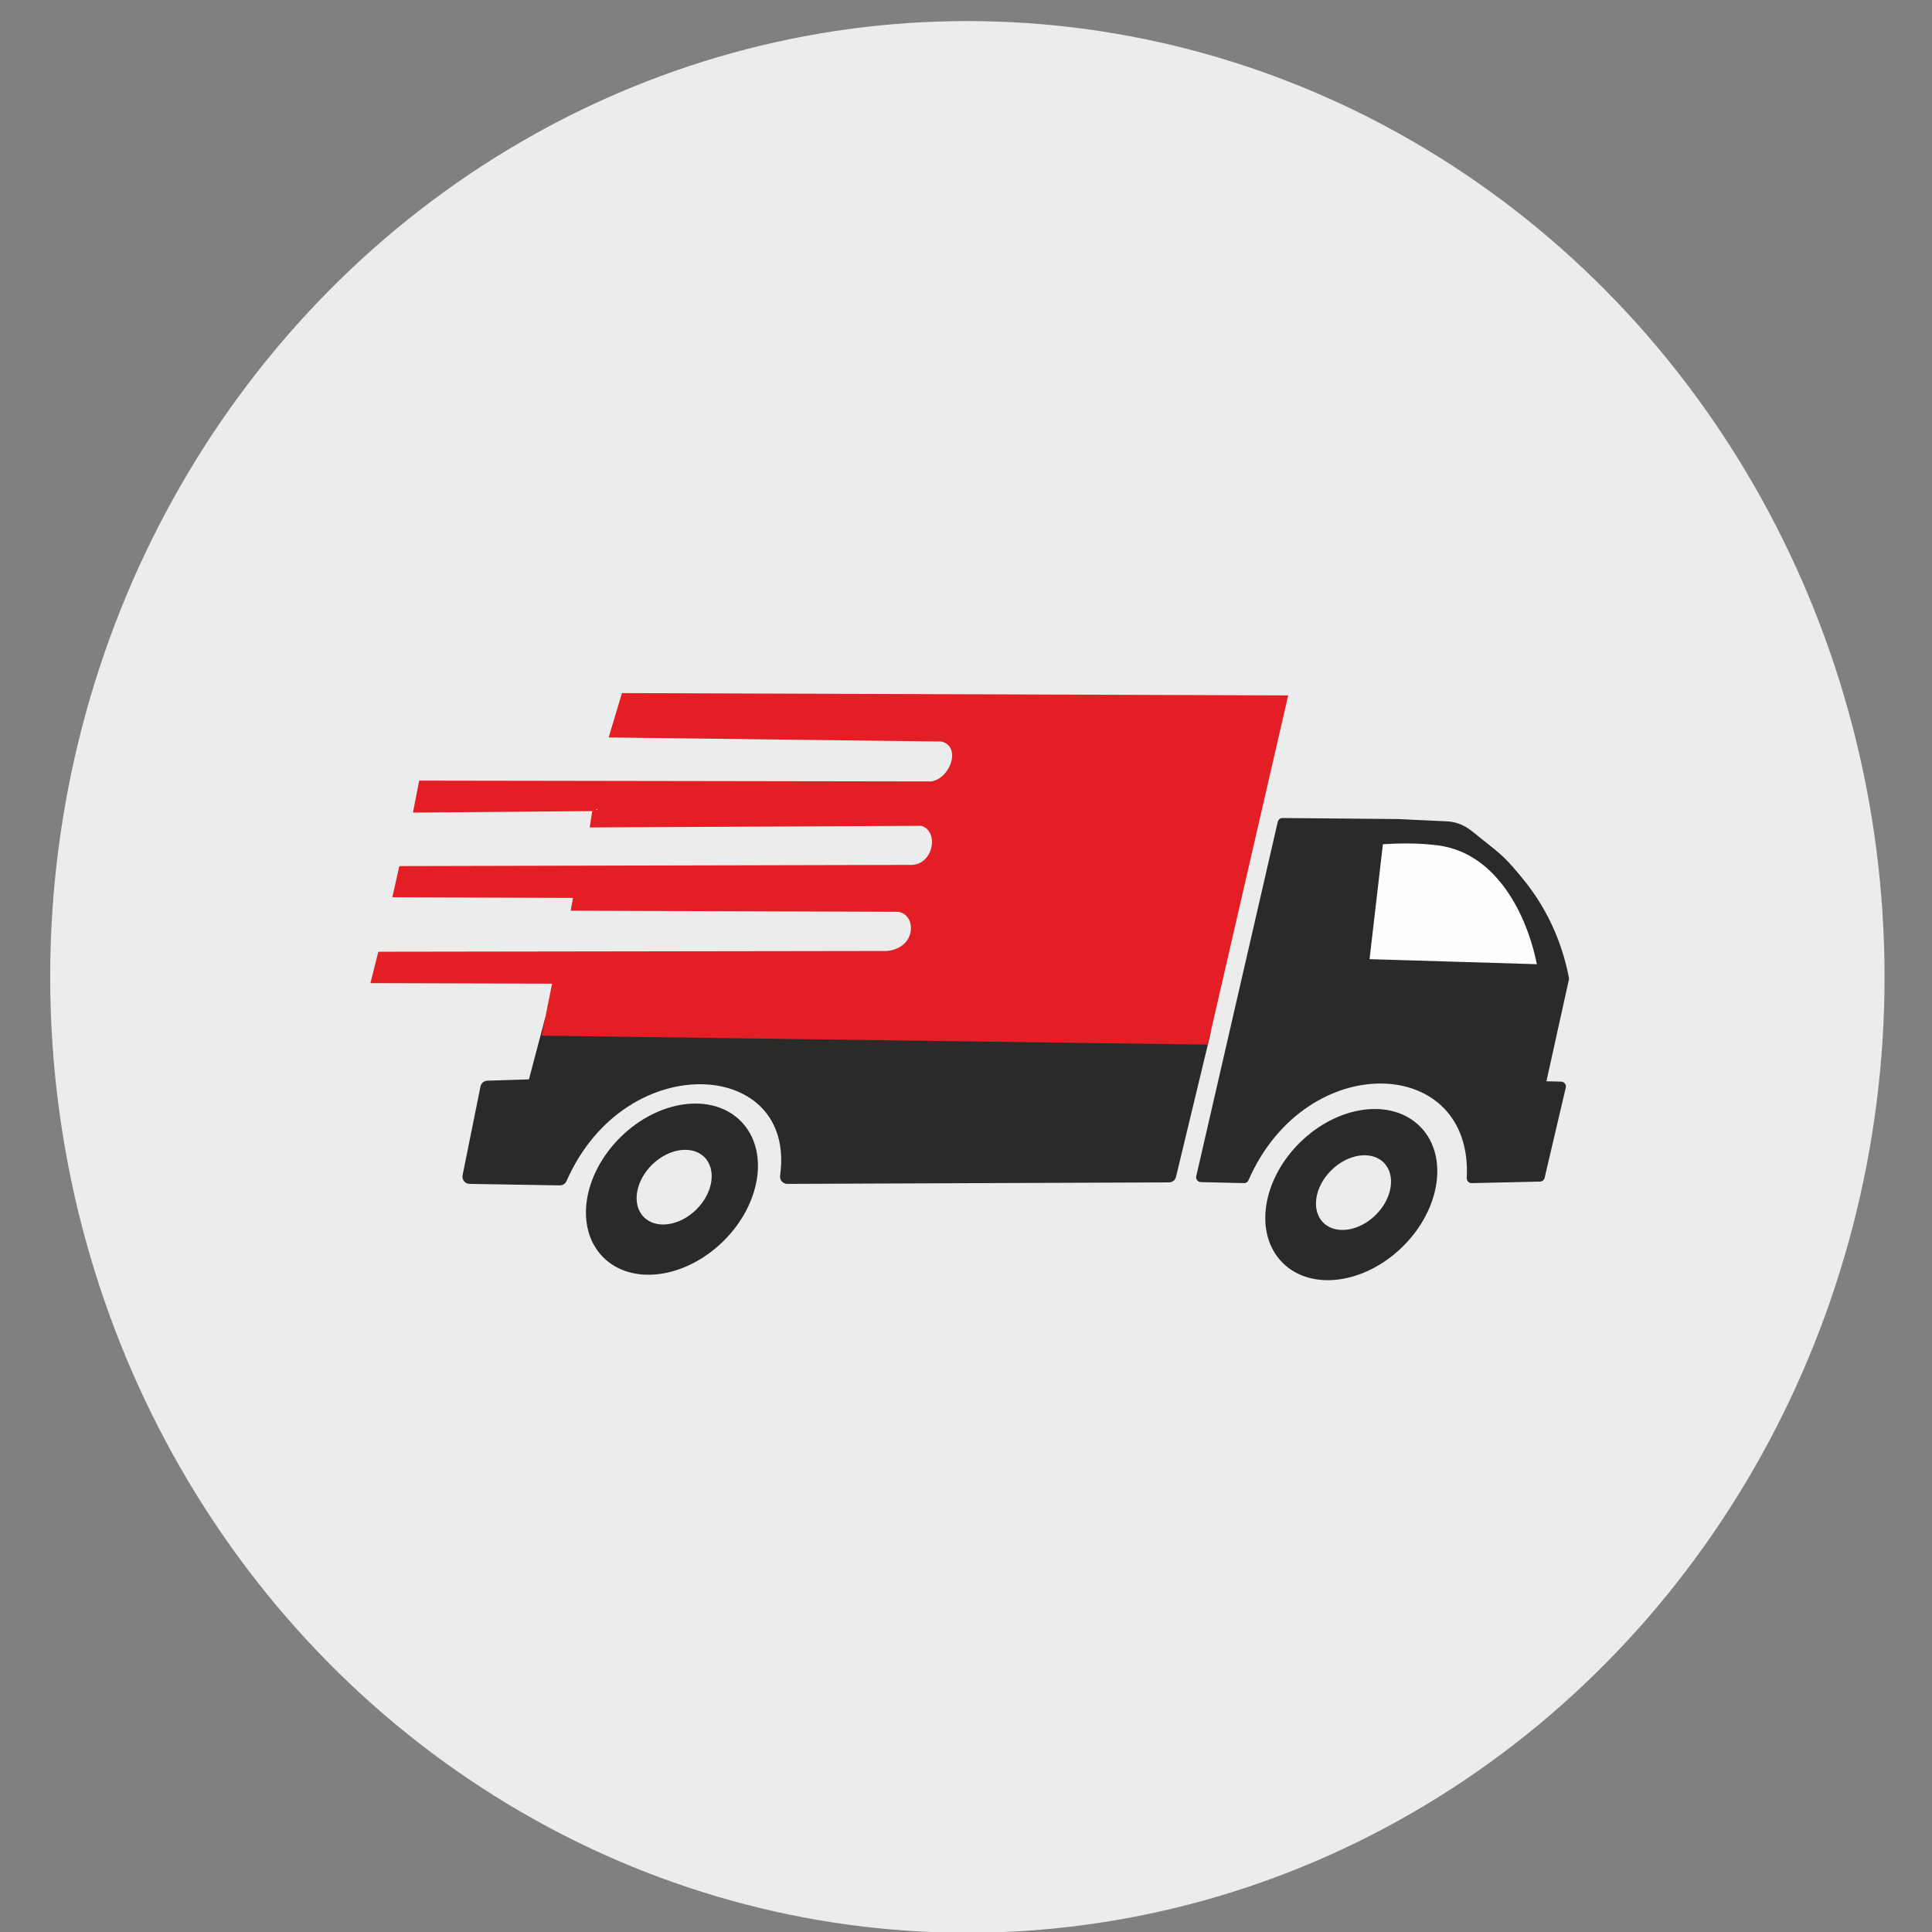
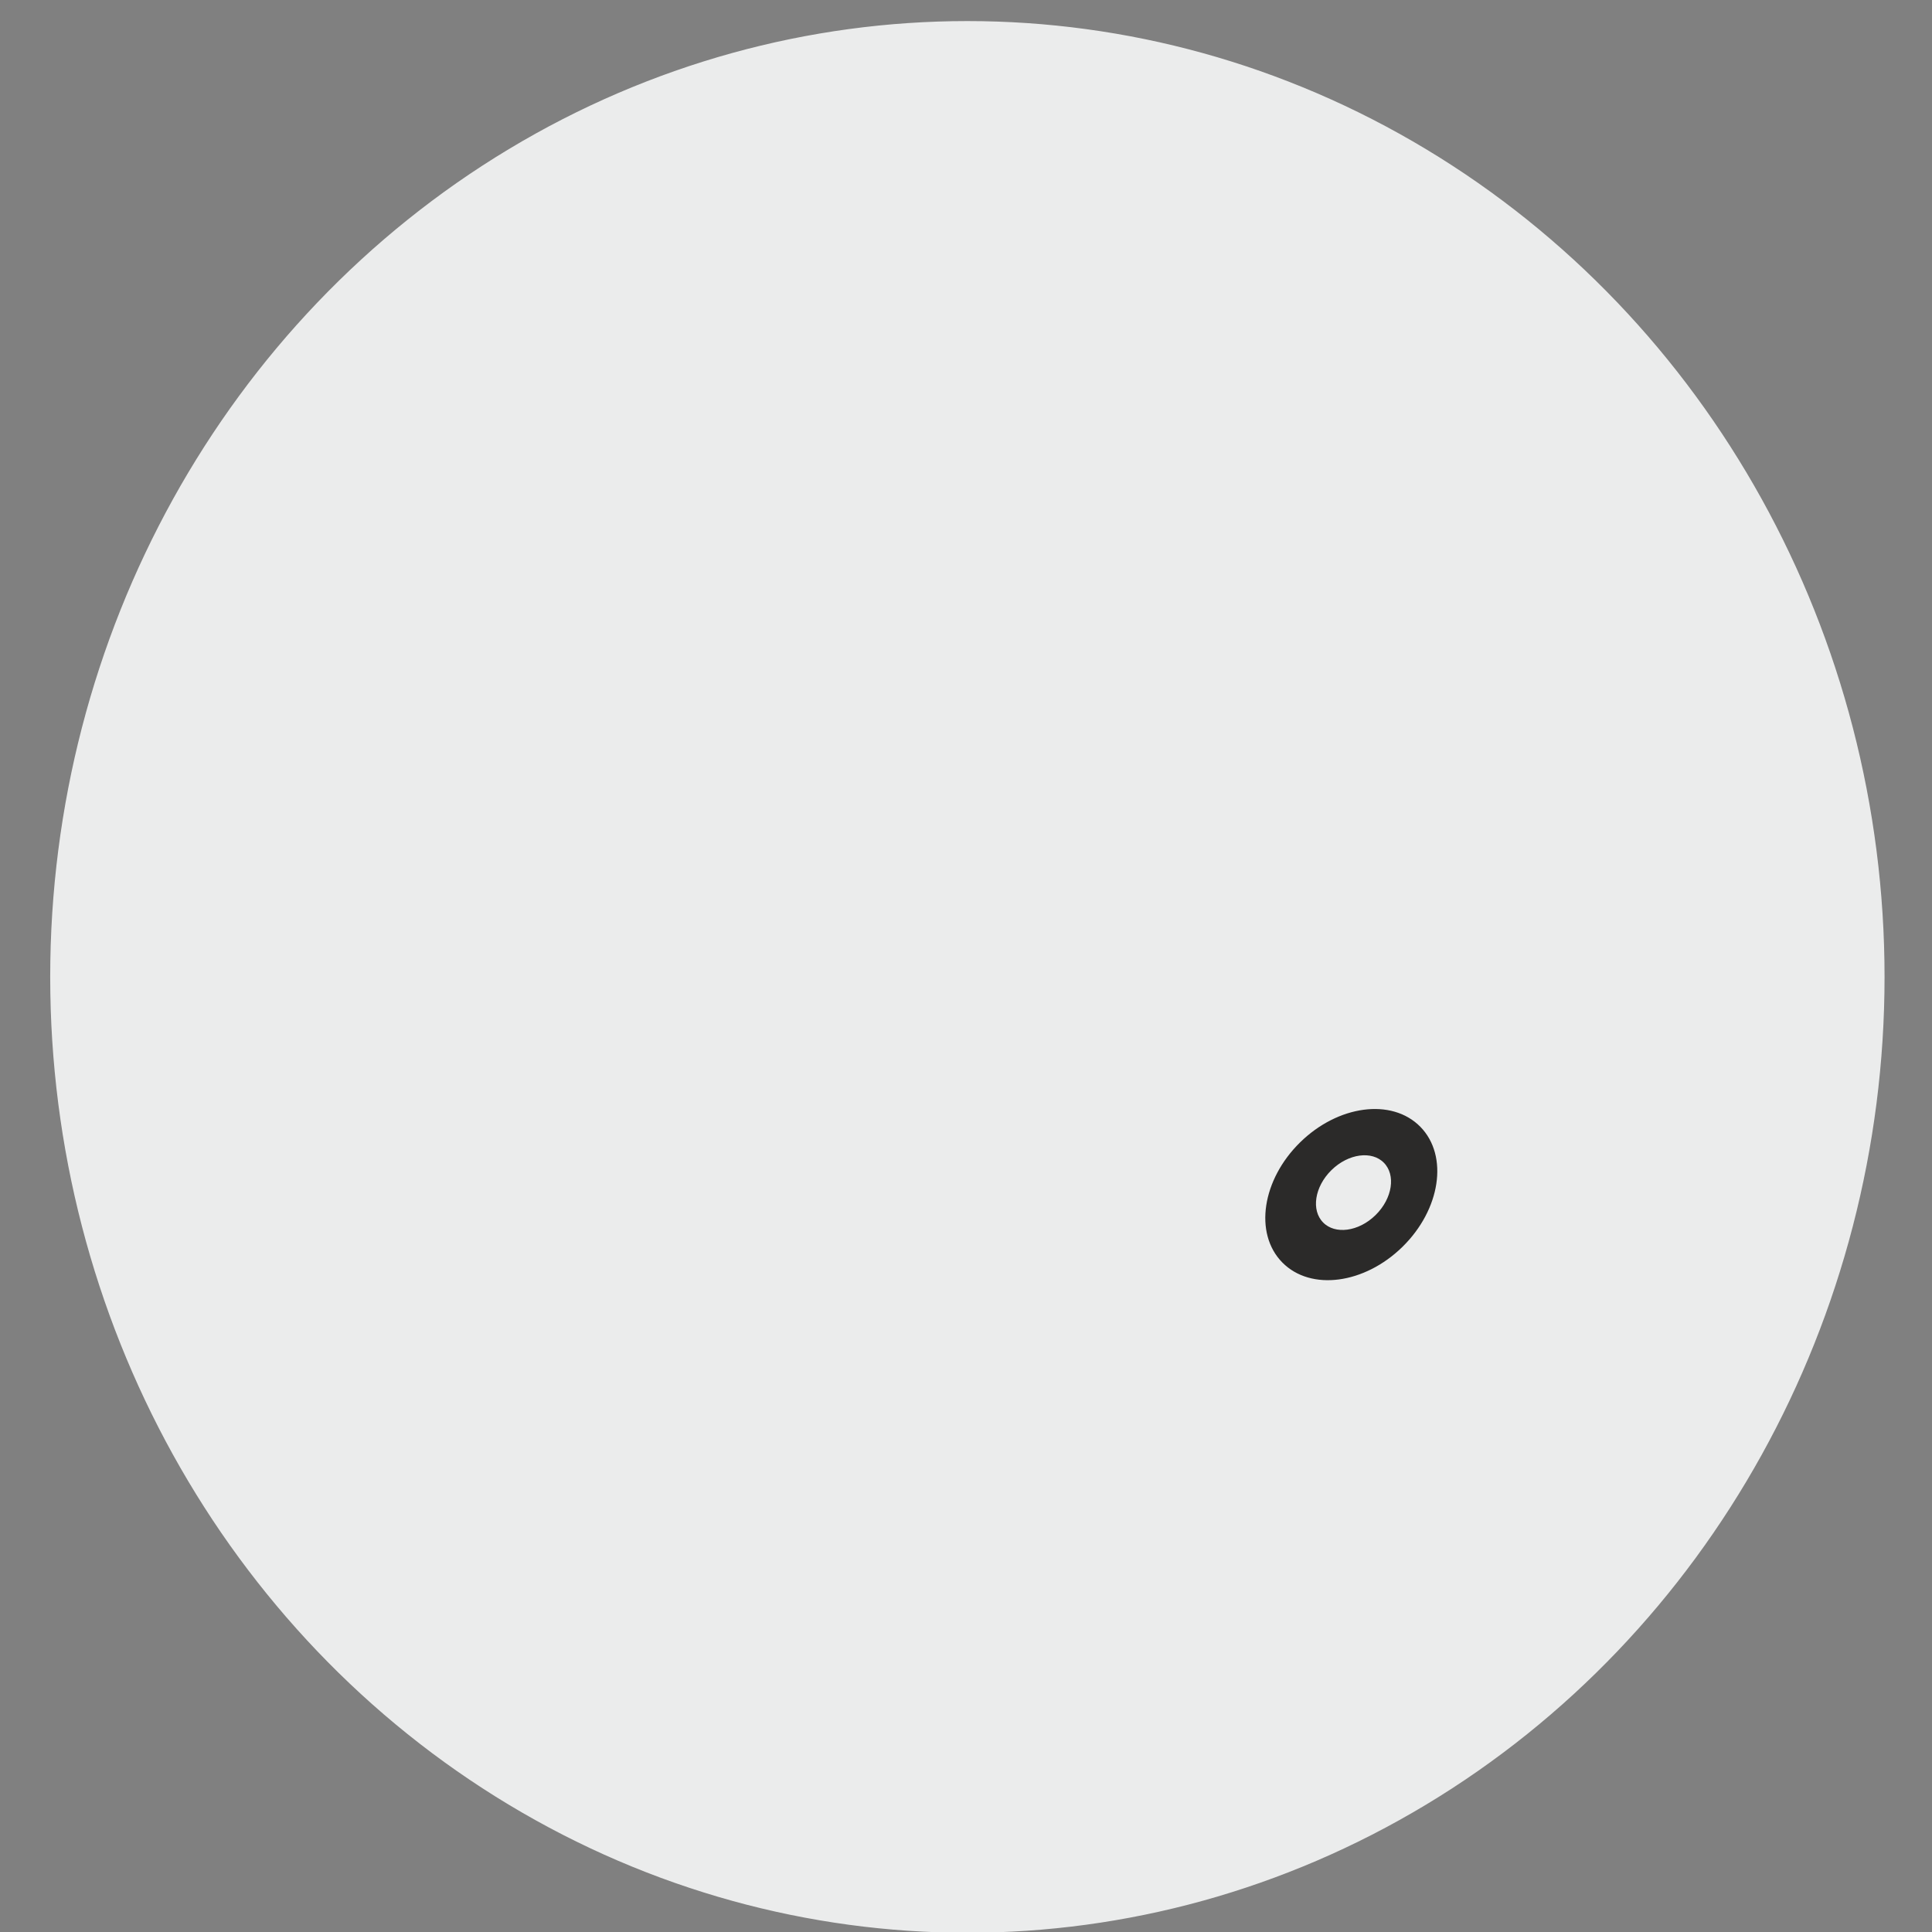
<svg xmlns="http://www.w3.org/2000/svg" xml:space="preserve" width="100mm" height="100mm" version="1.1" style="shape-rendering:geometricPrecision; text-rendering:geometricPrecision; image-rendering:optimizeQuality; fill-rule:evenodd; clip-rule:evenodd" viewBox="0 0 10000 10000">
  <rect x="0" y="0" width="10000" height="10000" fill="#808080" stroke="none" />
  <defs>
    <style type="text/css">
   
    .str0 {stroke:#EBECEC;stroke-width:20;stroke-miterlimit:22.926}
    .str2 {stroke:#2B2A29;stroke-width:20;stroke-miterlimit:22.926}
    .str3 {stroke:#E31E24;stroke-width:20;stroke-miterlimit:22.926}
    .str5 {stroke:#2B2A29;stroke-width:100;stroke-linejoin:round;stroke-miterlimit:22.926}
    .str1 {stroke:#2B2A29;stroke-width:75;stroke-linejoin:round;stroke-miterlimit:22.926}
    .str4 {stroke:#2B2A29;stroke-width:50;stroke-linecap:round;stroke-linejoin:round;stroke-miterlimit:22.926}
    .fil3 {fill:#FEFEFE}
    .fil0 {fill:#EBECEC}
    .fil1 {fill:#2B2A29}
    .fil2 {fill:#E31E24}
   
  </style>
  </defs>
  <g id="Слой_x0020_1">
    <ellipse class="fil0 str0" cx="5007.13" cy="5056.53" rx="4737.27" ry="4937.44" />
-     <path class="fil1 str1" d="M6228.03 5345.56l-3372.43 -57.87 -88.75 335.69 -243.09 7.72 -92.61 459.18 466.9 7.71c321.25,-731.96 1267.8,-660.95 1176.87,-7.71l1975.61 -7.72 177.5 -737z" />
-     <path class="fil1 str2" d="M3127.8 6499.07c142.63,145.19 415.06,108.84 608.47,-81.17 193.4,-190.01 234.55,-461.75 91.92,-606.94 -142.66,-145.19 -415.08,-108.85 -608.49,81.17 -193.39,190.01 -234.55,461.75 -91.9,606.94zm197.18 -192.8c66.97,68.17 194.88,51.11 285.69,-38.11 90.81,-89.22 110.12,-216.8 43.15,-284.96 -66.97,-68.17 -194.88,-51.11 -285.69,38.1 -90.8,89.22 -110.12,216.8 -43.15,284.97z" />
    <path class="fil1 str2" d="M6644.08 6527.26c142.63,145.19 415.06,108.84 608.47,-81.17 193.4,-190.01 234.55,-461.75 91.92,-606.94 -142.66,-145.19 -415.08,-108.85 -608.49,81.17 -193.39,190.01 -234.55,461.75 -91.9,606.94zm197.18 -192.8c66.97,68.17 194.88,51.11 285.69,-38.11 90.81,-89.22 110.12,-216.8 43.15,-284.96 -66.97,-68.17 -194.88,-51.11 -285.69,38.1 -90.8,89.22 -110.12,216.8 -43.15,284.97z" />
-     <path class="fil2 str3" d="M2869.76 5081.54l-54.13 269.23 3427.91 46.05 411.57 -1787.43 -3428.42 -11.9 -62.92 209.72 1711.33 20.98c118.31,31.06 53.17,211.85 -54.52,226.5l-2642.51 -4.2 -28.43 145.34 927.46 -7.74 -13.08 84.65 1706.22 -8.33c109.18,30.95 72.31,233.49 -67.11,222.3l-2628.05 6.16 -31.92 141.35 934.58 3.47 -11.8 66.15 1680.11 5.63c111.64,10.04 115.3,206.94 -55.71,222.86l-2624.32 3.78 -35.88 142.6 939.62 2.83z" />
-     <path class="fil1 str4" d="M6439.16 6098.86l-222.97 -5.34 421.91 -1834.52 599.52 5.47 251.16 11.84c77.67,4.2 118.82,50.2 160.48,82.28 236.12,181.8 389.98,414.4 446.84,706.85l-122.83 555.43 106.81 2.67 -109.48 467.31 -353.82 8.01c35.74,-664.8 -867.05,-709.7 -1177.62,0z" />
-     <path class="fil3 str5" d="M8014.16 5042.51c-41.83,-294.58 -217.09,-671.34 -564.97,-716.41 -106.64,-13.82 -215.46,-12.95 -336.27,-2.89l-80.07 689.66 981.31 29.64z" />
  </g>
</svg>